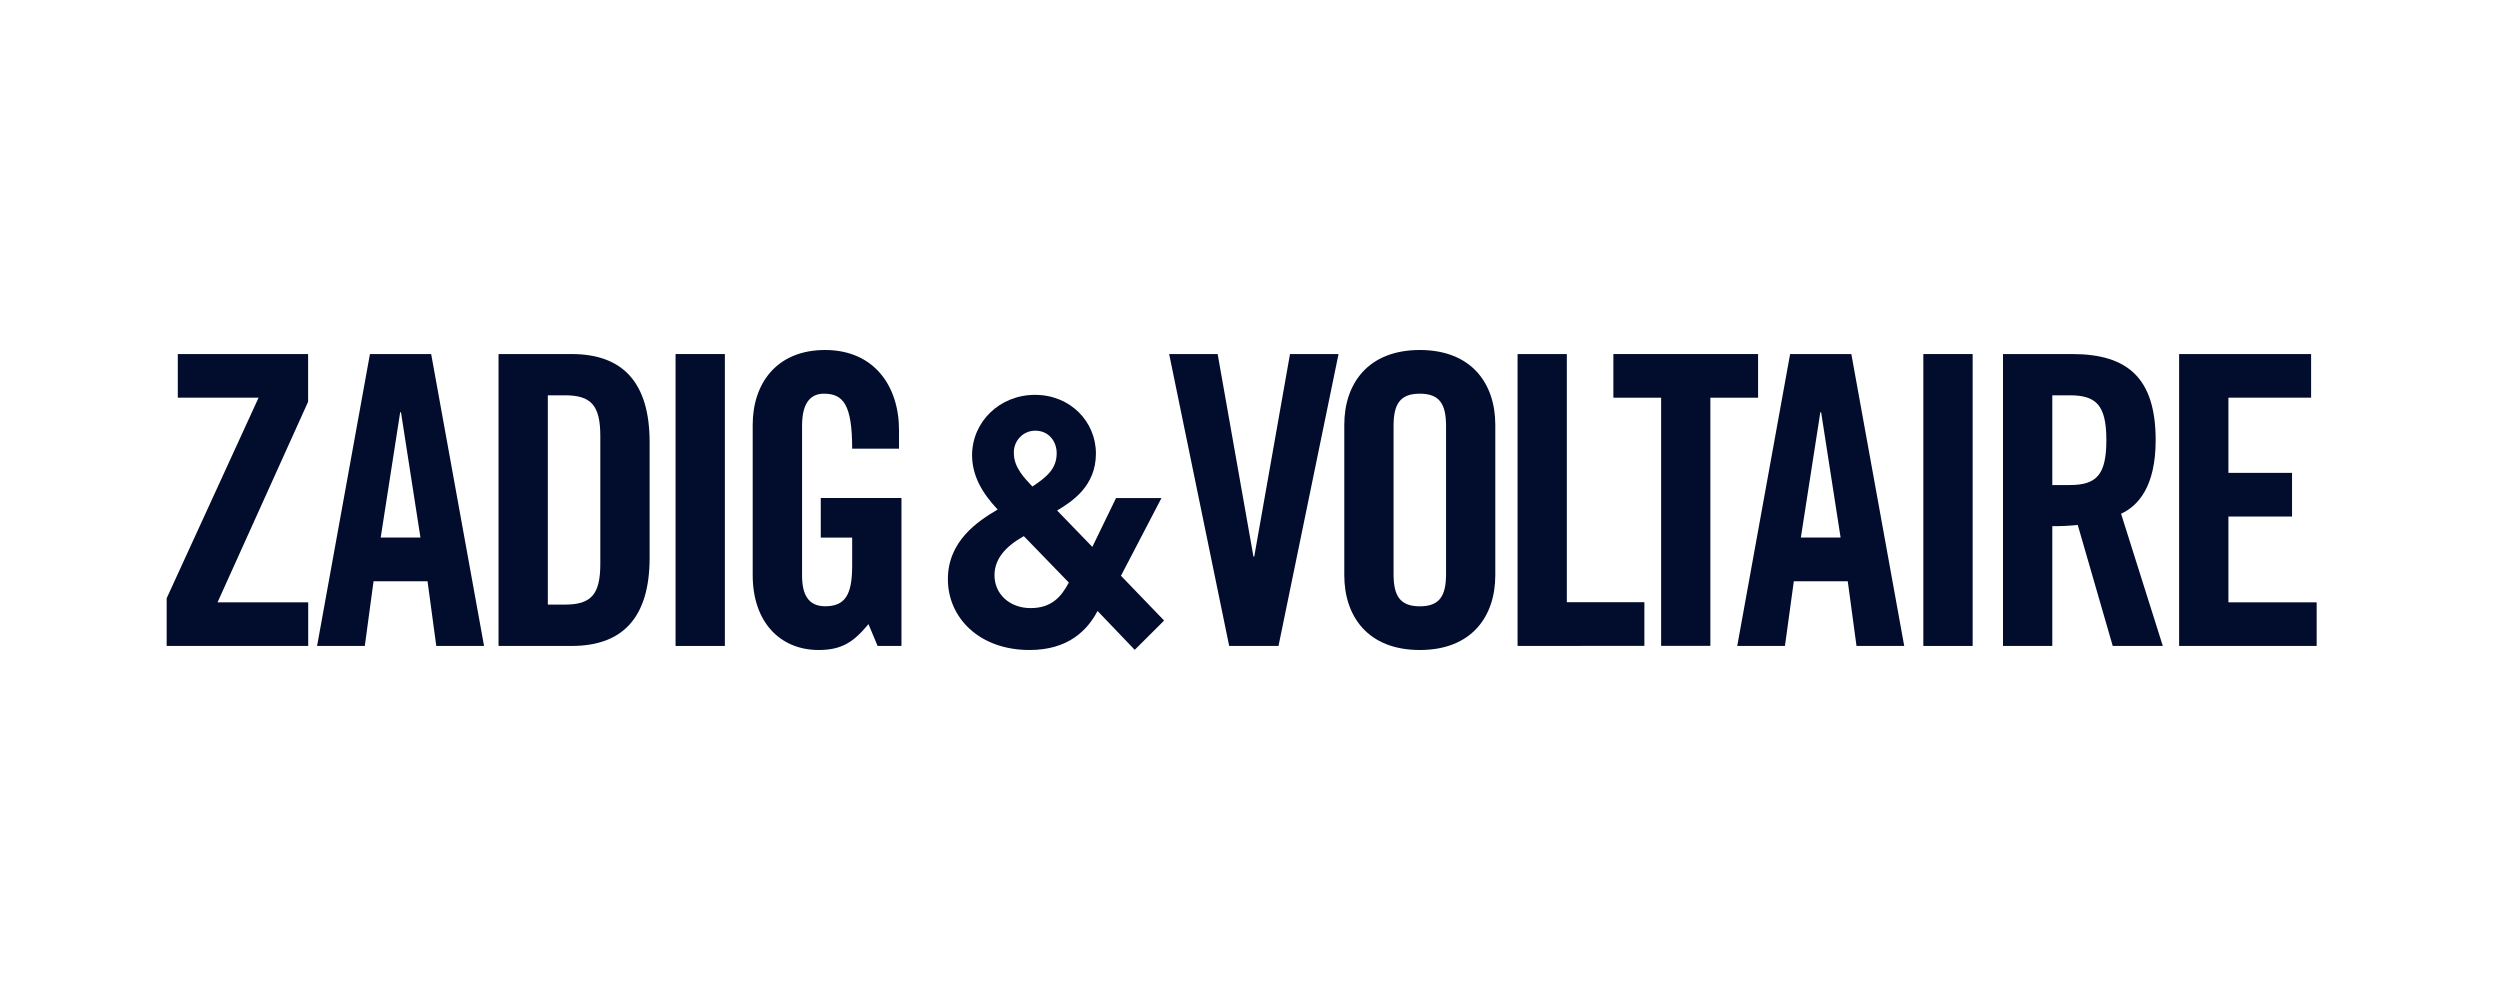
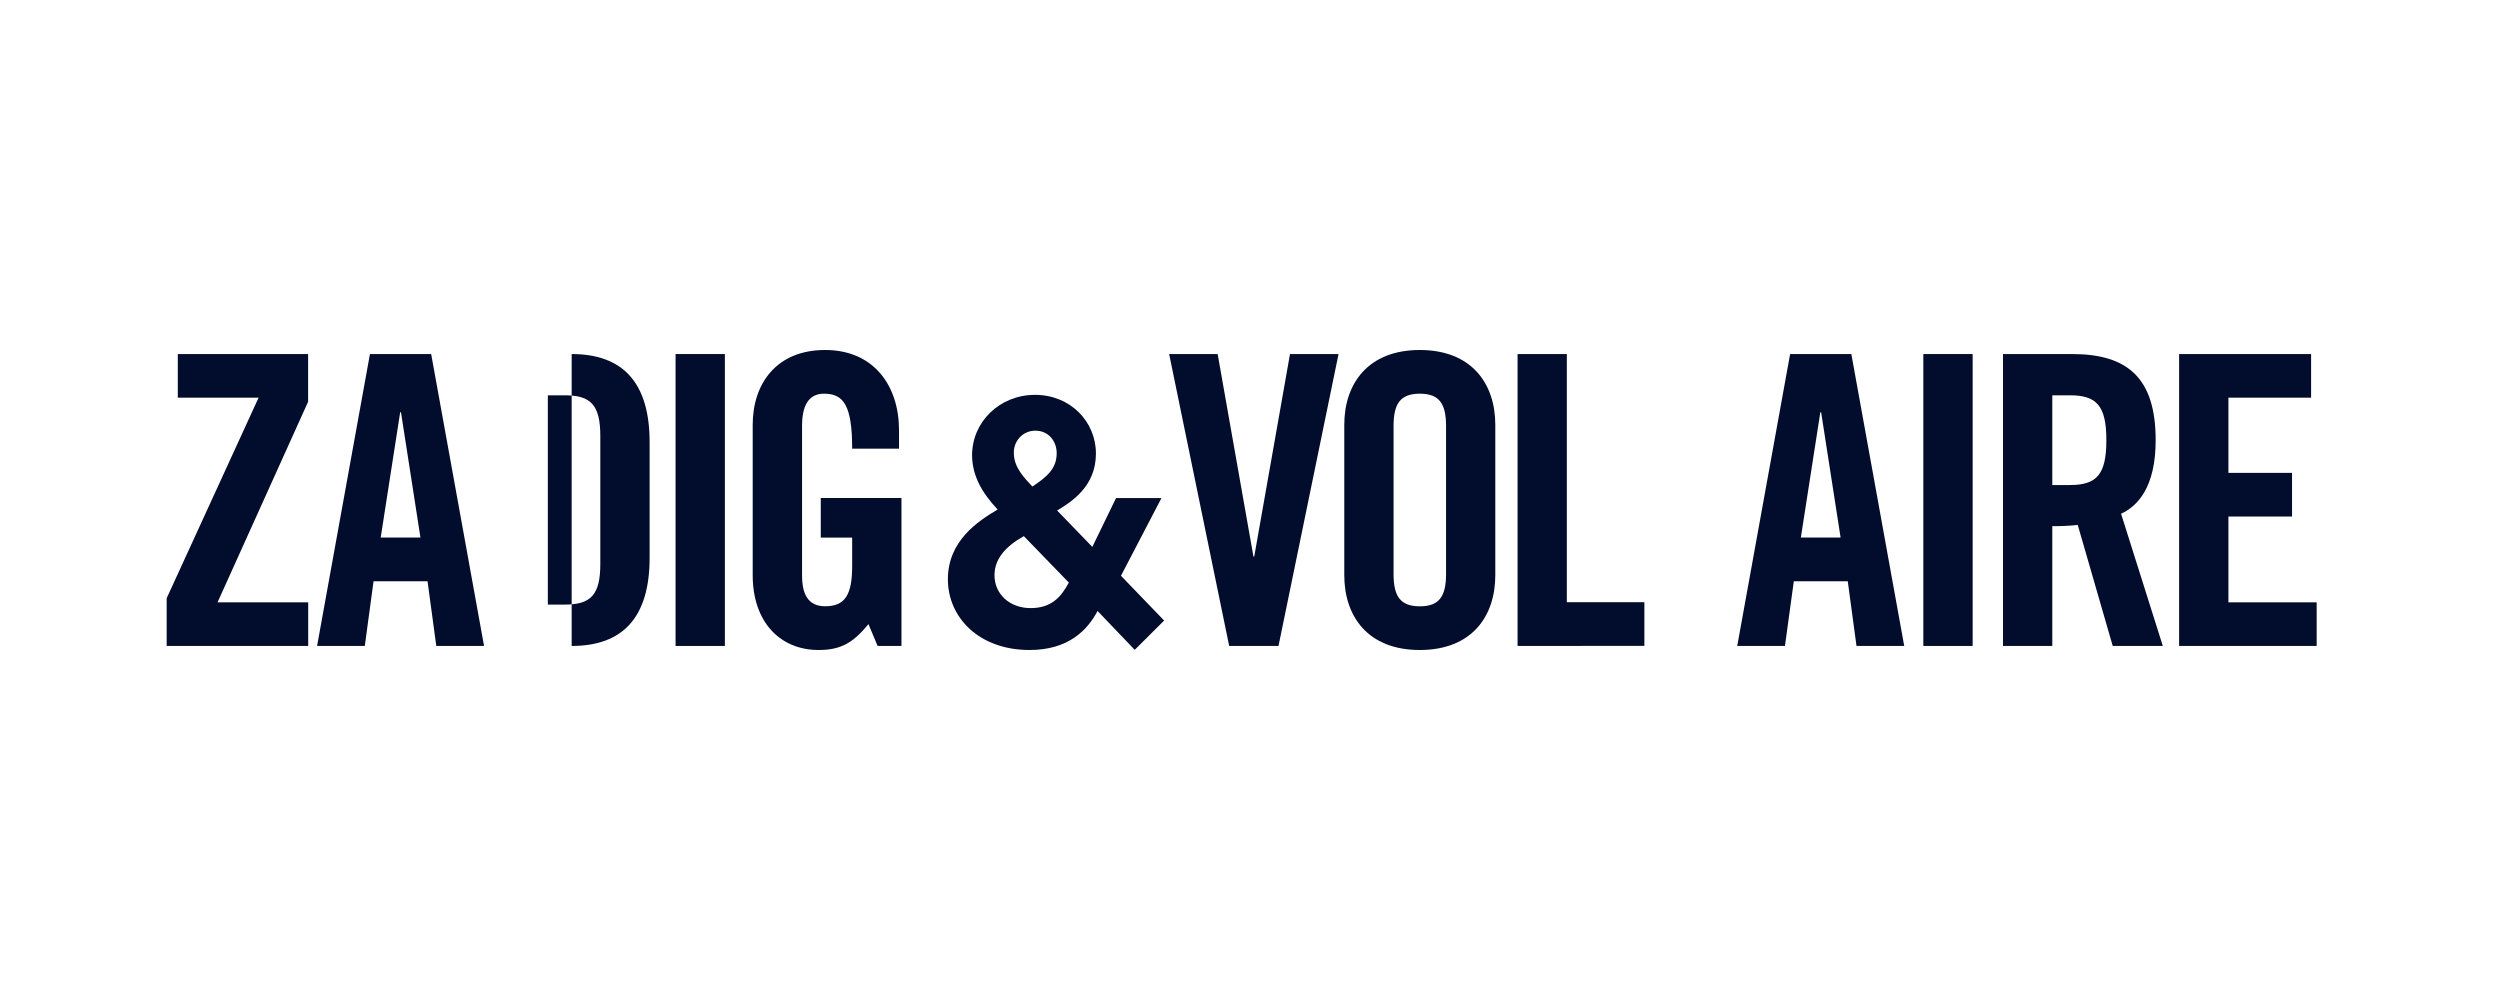
<svg xmlns="http://www.w3.org/2000/svg" width="150" height="60" viewBox="0 0 150 60" fill="none">
  <g clip-path="url(#clip0_861_322)">
    <path d="M10.668 23.862V21.243H18.486V24.105L13.053 36.138H18.492V38.757H10V35.895L15.515 23.862H10.668Z" fill="#020C2C" />
    <path d="M21.888 38.757H19.025L22.197 21.243H25.87L29.043 38.757H26.177L25.652 34.876H22.413L21.888 38.757ZM22.842 32.252H25.227L24.059 24.735H24.011L22.842 32.252Z" fill="#020C2C" />
-     <path d="M29.912 21.243H34.3C37.355 21.243 38.977 22.94 38.977 26.53V33.469C38.977 37.06 37.355 38.757 34.3 38.757H29.912V21.243ZM32.87 36.276H33.895C35.47 36.276 36.019 35.671 36.019 33.828V26.166C36.019 24.323 35.47 23.718 33.895 23.718H32.87V36.276Z" fill="#020C2C" />
+     <path d="M29.912 21.243H34.3C37.355 21.243 38.977 22.94 38.977 26.53V33.469C38.977 37.06 37.355 38.757 34.3 38.757V21.243ZM32.87 36.276H33.895C35.47 36.276 36.019 35.671 36.019 33.828V26.166C36.019 24.323 35.47 23.718 33.895 23.718H32.87V36.276Z" fill="#020C2C" />
    <path d="M40.534 38.757V21.243H43.492V38.757H40.534Z" fill="#020C2C" />
    <path d="M49.246 29.879H54.088V38.757H52.656L52.108 37.447C51.225 38.516 50.51 39 49.122 39C46.784 39 45.162 37.301 45.162 34.512V25.488C45.162 23.014 46.594 21 49.503 21C52.462 21 53.941 23.184 53.941 25.804V26.919H51.13C51.13 24.299 50.605 23.621 49.437 23.621C48.726 23.621 48.124 24.054 48.124 25.536V34.533C48.124 35.649 48.483 36.376 49.508 36.376C50.7 36.376 51.13 35.697 51.13 33.951V32.257H49.246V29.879Z" fill="#020C2C" />
    <path d="M77.4 21.243H80.312L76.71 38.757H73.751L70.149 21.243H73.059L75.207 33.395H75.254L77.4 21.243Z" fill="#020C2C" />
    <path d="M80.657 25.488C80.657 23.014 82.087 21 85.189 21C88.291 21 89.718 23.014 89.718 25.488V34.512C89.718 36.991 88.296 39 85.189 39C82.082 39 80.657 36.991 80.657 34.512V25.488ZM83.614 34.439C83.614 35.749 83.996 36.379 85.189 36.379C86.382 36.379 86.763 35.749 86.763 34.439V25.561C86.763 24.251 86.382 23.621 85.189 23.621C83.996 23.621 83.614 24.251 83.614 25.561V34.439Z" fill="#020C2C" />
    <path d="M91.054 38.757V21.243H94.01V36.132H98.663V38.751L91.054 38.757Z" fill="#020C2C" />
-     <path d="M99.668 23.862H96.803V21.243H105.485V23.862H102.622V38.751H99.668V23.862Z" fill="#020C2C" />
    <path d="M107.097 38.757H104.234L107.407 21.243H111.08L114.253 38.757H111.39L110.866 34.876H107.629L107.097 38.757ZM108.051 32.252H110.436L109.268 24.735H109.22L108.051 32.252Z" fill="#020C2C" />
    <path d="M115.4 38.757V21.243H118.359V38.757H115.4Z" fill="#020C2C" />
    <path d="M123.138 38.757H120.18V21.243H124.33C127.647 21.243 129.34 22.674 129.34 26.41C129.34 29.224 128.267 30.364 127.264 30.824L129.769 38.757H126.764L124.665 31.497C124.157 31.549 123.648 31.574 123.138 31.57V38.757ZM123.138 29.102H124.187C125.786 29.102 126.382 28.497 126.382 26.41C126.382 24.325 125.786 23.718 124.187 23.718H123.138V29.102Z" fill="#020C2C" />
    <path d="M130.747 38.757V21.243H138.666V23.862H133.705V28.374H137.522V30.994H133.705V36.138H139V38.757H130.747Z" fill="#020C2C" />
    <path d="M69.688 29.883L67.258 34.546L69.847 37.233L68.084 38.99L65.853 36.658C65.254 37.798 64.113 39 61.772 39C58.749 39 56.873 37.057 56.873 34.756C56.873 32.454 58.671 31.273 59.858 30.571C58.863 29.51 58.339 28.504 58.324 27.327C58.324 25.303 59.985 23.691 62.1 23.691C64.215 23.691 65.755 25.29 65.755 27.213C65.755 29.172 64.323 30.092 63.426 30.63L65.54 32.814L66.962 29.883H69.688ZM61.43 32.168C60.316 32.791 59.673 33.546 59.669 34.507C59.669 35.663 60.596 36.486 61.836 36.486C63.075 36.486 63.659 35.834 64.131 34.955L61.43 32.168ZM62.096 25.841C61.925 25.843 61.756 25.879 61.6 25.948C61.443 26.017 61.302 26.118 61.184 26.243C61.066 26.369 60.974 26.517 60.913 26.68C60.853 26.842 60.824 27.015 60.831 27.188C60.831 28.055 61.477 28.693 61.944 29.192C62.796 28.622 63.401 28.135 63.401 27.192C63.401 26.47 62.914 25.841 62.121 25.841H62.096Z" fill="#020C2C" />
  </g>
  <defs>
    <clipPath id="clip0_861_322">
      <rect width="129" height="18" fill="white" transform="translate(10 21)" />
    </clipPath>
  </defs>
</svg>